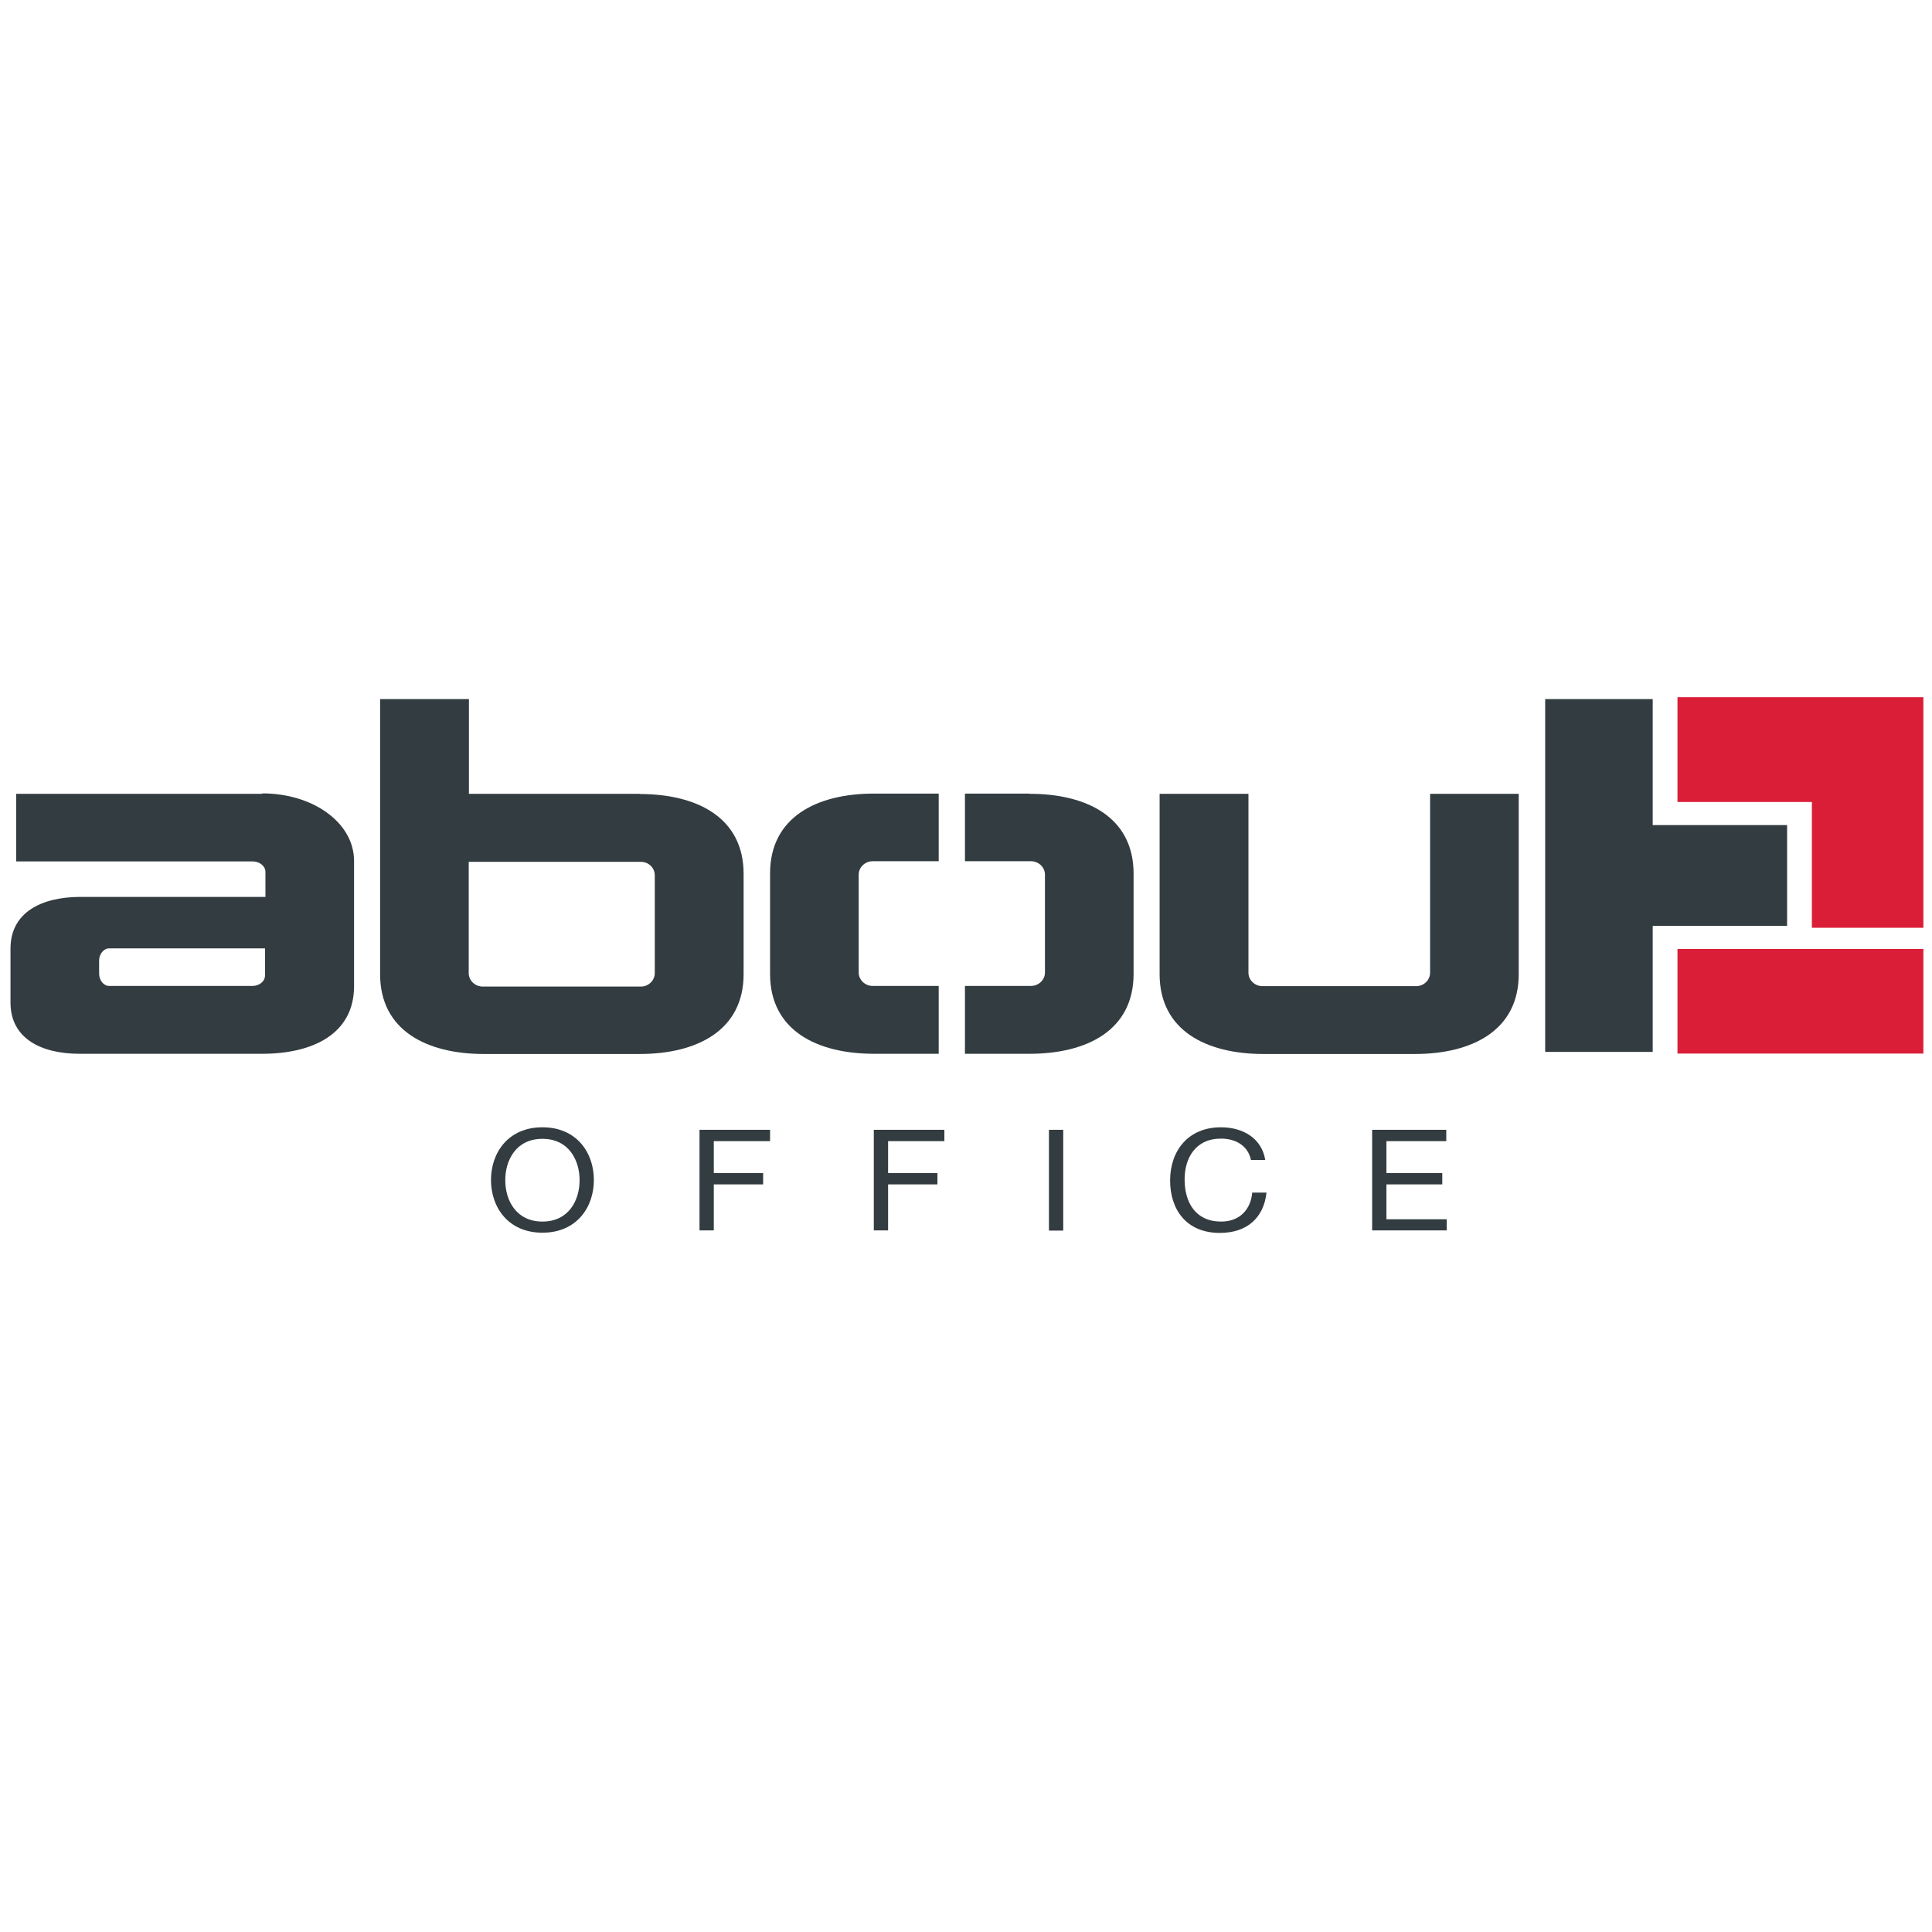
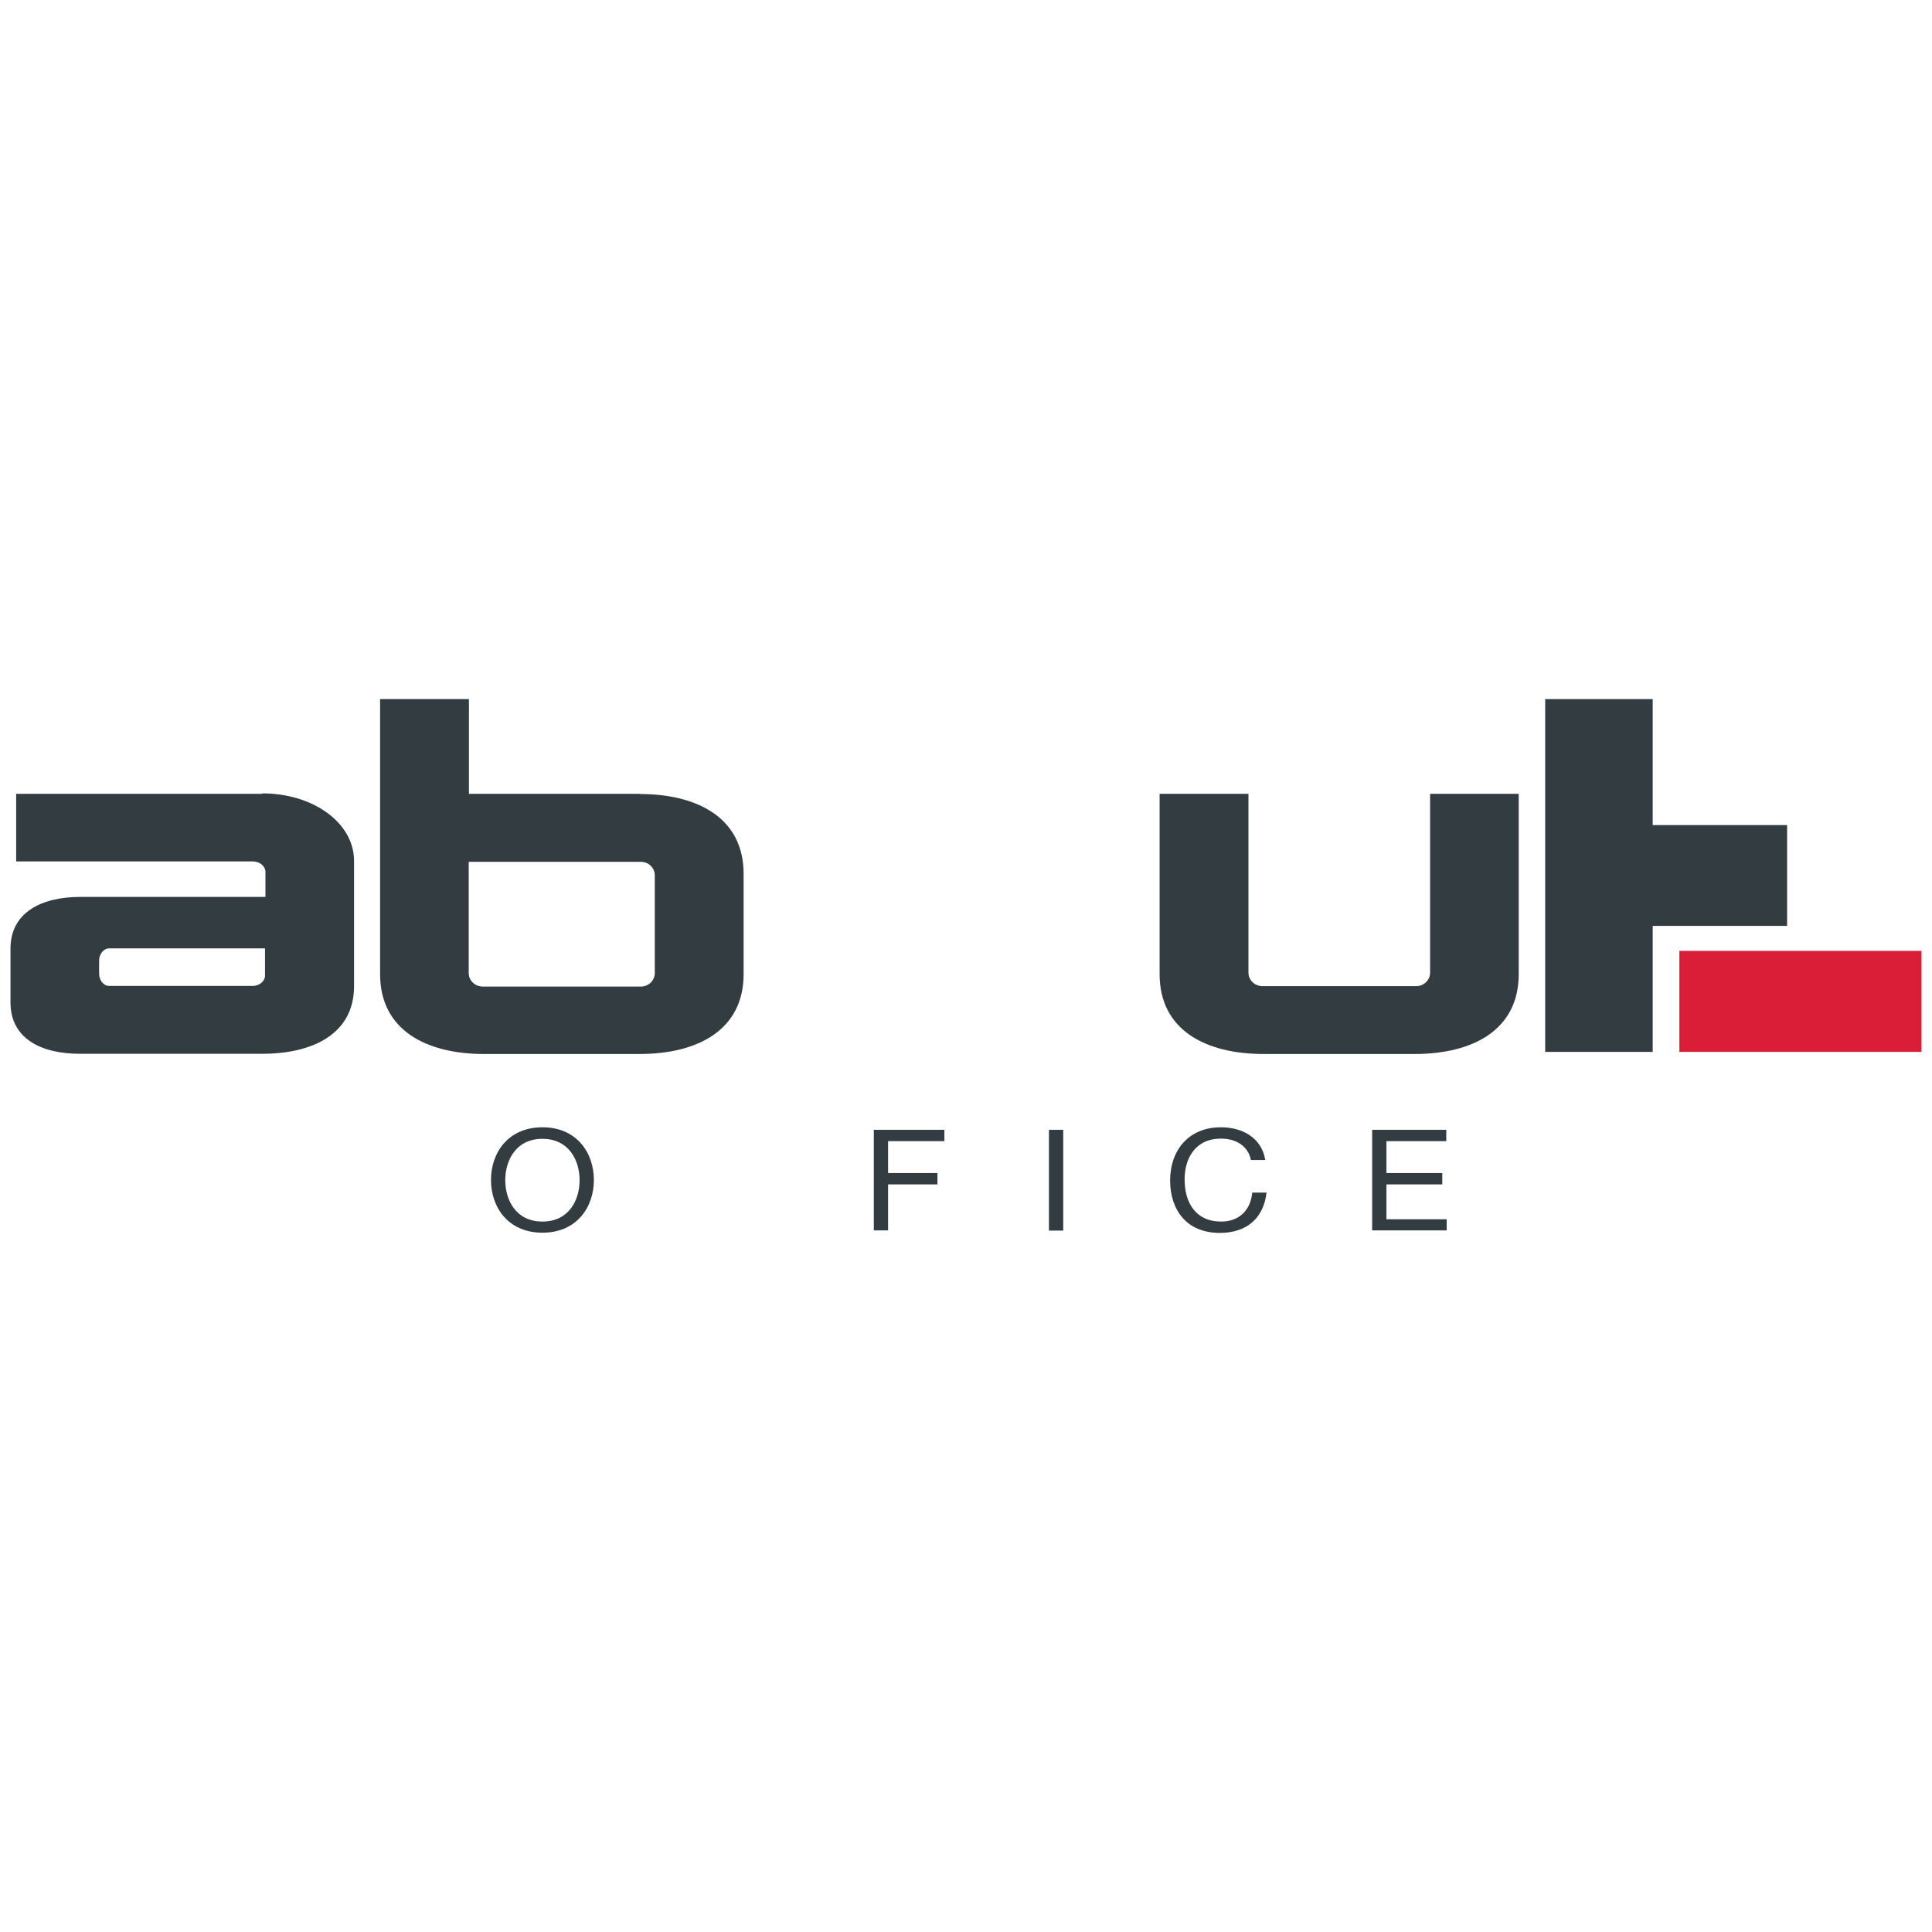
<svg xmlns="http://www.w3.org/2000/svg" id="uuid-9aa5c4e0-bc0b-473f-987a-e3db68e5fa04" data-name="Layer 1" width="92" height="92" viewBox="0 0 92 92">
  <defs>
    <style>
      .uuid-a3e2a55a-5422-4cd2-acd8-2c1f83c4ed00 {
        fill: none;
        stroke: #db1e37;
        stroke-width: .18px;
      }

      .uuid-f928951a-ea50-4c4a-8095-d17e85fe8715 {
        fill: #db1e37;
      }

      .uuid-f928951a-ea50-4c4a-8095-d17e85fe8715, .uuid-aae84e2f-170c-4b8e-98d0-074790b18afb {
        stroke-width: 0px;
      }

      .uuid-aae84e2f-170c-4b8e-98d0-074790b18afb {
        fill: #333c40;
      }
    </style>
  </defs>
  <path class="uuid-aae84e2f-170c-4b8e-98d0-074790b18afb" d="m12.49,37.8H.77v3.22h11.27c.33,0,.6.23.6.5v1.19H3.79c-1.82.01-3.29.74-3.29,2.46,0,.05,0,.09,0,.14v2.29s0,.09,0,.14c0,1.72,1.47,2.44,3.29,2.44h8.7c2.41,0,4.37-.95,4.37-3.22v-5.96c0-1.83-1.96-3.22-4.37-3.22m-.46,9.17h-6.83c-.26,0-.48-.26-.48-.59v-.61c0-.13.03-.24.09-.34.09-.15.23-.25.39-.25h7.42v1.29c0,.28-.27.5-.6.5" />
  <path class="uuid-aae84e2f-170c-4b8e-98d0-074790b18afb" d="m30.47,37.8h-8.14v-4.51h-4.23v13.1c0,2.68,2.22,3.8,4.95,3.8h7.41c2.74,0,4.95-1.13,4.95-3.8v-4.78c0-2.68-2.22-3.8-4.95-3.8m-7.47,9.17c-.37,0-.67-.29-.67-.64v-5.3h8.2c.37,0,.66.29.66.64v4.66c0,.35-.3.64-.66.64h-7.53Z" />
  <path class="uuid-aae84e2f-170c-4b8e-98d0-074790b18afb" d="m68.1,37.8v8.52c0,.35-.3.64-.66.64h-7.32c-.37,0-.67-.29-.67-.64v-8.52h-4.23v8.59c0,2.68,2.22,3.8,4.95,3.8h7.2c2.74,0,4.95-1.13,4.95-3.8v-8.59h-4.23Z" />
  <polygon class="uuid-aae84e2f-170c-4b8e-98d0-074790b18afb" points="78.7 33.29 78.7 39.29 85.1 39.29 85.1 44.09 78.7 44.09 78.7 50.09 73.58 50.09 73.58 33.29 78.7 33.29" />
-   <path class="uuid-aae84e2f-170c-4b8e-98d0-074790b18afb" d="m36.67,41.6v4.78c0,2.68,2.22,3.8,4.95,3.8h3.08v-3.23h-3.14c-.37,0-.67-.29-.67-.64v-4.66c0-.35.3-.64.67-.64h3.14v-3.22h-3.08c-2.74,0-4.95,1.13-4.95,3.8m12.36-3.8h-3.08v3.22h3.14c.37,0,.67.29.67.64v4.66c0,.35-.3.64-.67.64h-3.14v3.23h3.08c2.74,0,4.95-1.13,4.95-3.8v-4.78c0-2.68-2.22-3.8-4.95-3.8" />
  <path class="uuid-aae84e2f-170c-4b8e-98d0-074790b18afb" d="m25.83,53.68c1.63,0,2.45,1.21,2.45,2.51s-.82,2.51-2.45,2.51-2.45-1.21-2.45-2.51.82-2.51,2.45-2.51m0,4.49c1.25,0,1.77-1.01,1.77-1.97s-.52-1.97-1.77-1.97-1.77,1.01-1.77,1.97.52,1.97,1.77,1.97" />
-   <polygon class="uuid-aae84e2f-170c-4b8e-98d0-074790b18afb" points="33.31 53.8 36.67 53.8 36.67 54.34 33.99 54.34 33.99 55.86 36.34 55.86 36.34 56.4 33.99 56.4 33.99 58.59 33.31 58.59 33.31 53.8" />
  <polygon class="uuid-aae84e2f-170c-4b8e-98d0-074790b18afb" points="41.61 53.8 44.97 53.8 44.97 54.34 42.29 54.34 42.29 55.86 44.64 55.86 44.64 56.4 42.29 56.4 42.29 58.59 41.61 58.59 41.61 53.8" />
  <rect class="uuid-aae84e2f-170c-4b8e-98d0-074790b18afb" x="49.95" y="53.8" width=".68" height="4.8" />
  <path class="uuid-aae84e2f-170c-4b8e-98d0-074790b18afb" d="m59.57,55.24c-.14-.68-.72-1.02-1.43-1.02-1.22,0-1.73.94-1.73,1.94,0,1.1.52,2.01,1.74,2.01.9,0,1.41-.59,1.48-1.38h.68c-.13,1.2-.93,1.92-2.22,1.92-1.59,0-2.37-1.1-2.37-2.5s.85-2.53,2.42-2.53c1.07,0,1.95.54,2.11,1.56h-.68Z" />
  <polygon class="uuid-aae84e2f-170c-4b8e-98d0-074790b18afb" points="65.34 53.8 68.87 53.8 68.87 54.34 66.02 54.34 66.02 55.86 68.68 55.86 68.68 56.4 66.02 56.4 66.02 58.06 68.89 58.06 68.89 58.59 65.34 58.59 65.34 53.8" />
-   <polygon class="uuid-f928951a-ea50-4c4a-8095-d17e85fe8715" points="91.5 33.29 91.5 44.09 86.37 44.09 86.37 38.1 79.97 38.1 79.97 33.29 91.5 33.29" />
-   <polygon class="uuid-a3e2a55a-5422-4cd2-acd8-2c1f83c4ed00" points="91.5 33.29 91.5 44.09 86.37 44.09 86.37 38.1 79.97 38.1 79.97 33.29 91.5 33.29" />
  <rect class="uuid-f928951a-ea50-4c4a-8095-d17e85fe8715" x="79.97" y="45.28" width="11.53" height="4.81" />
-   <rect class="uuid-a3e2a55a-5422-4cd2-acd8-2c1f83c4ed00" x="79.97" y="45.28" width="11.53" height="4.8" />
</svg>